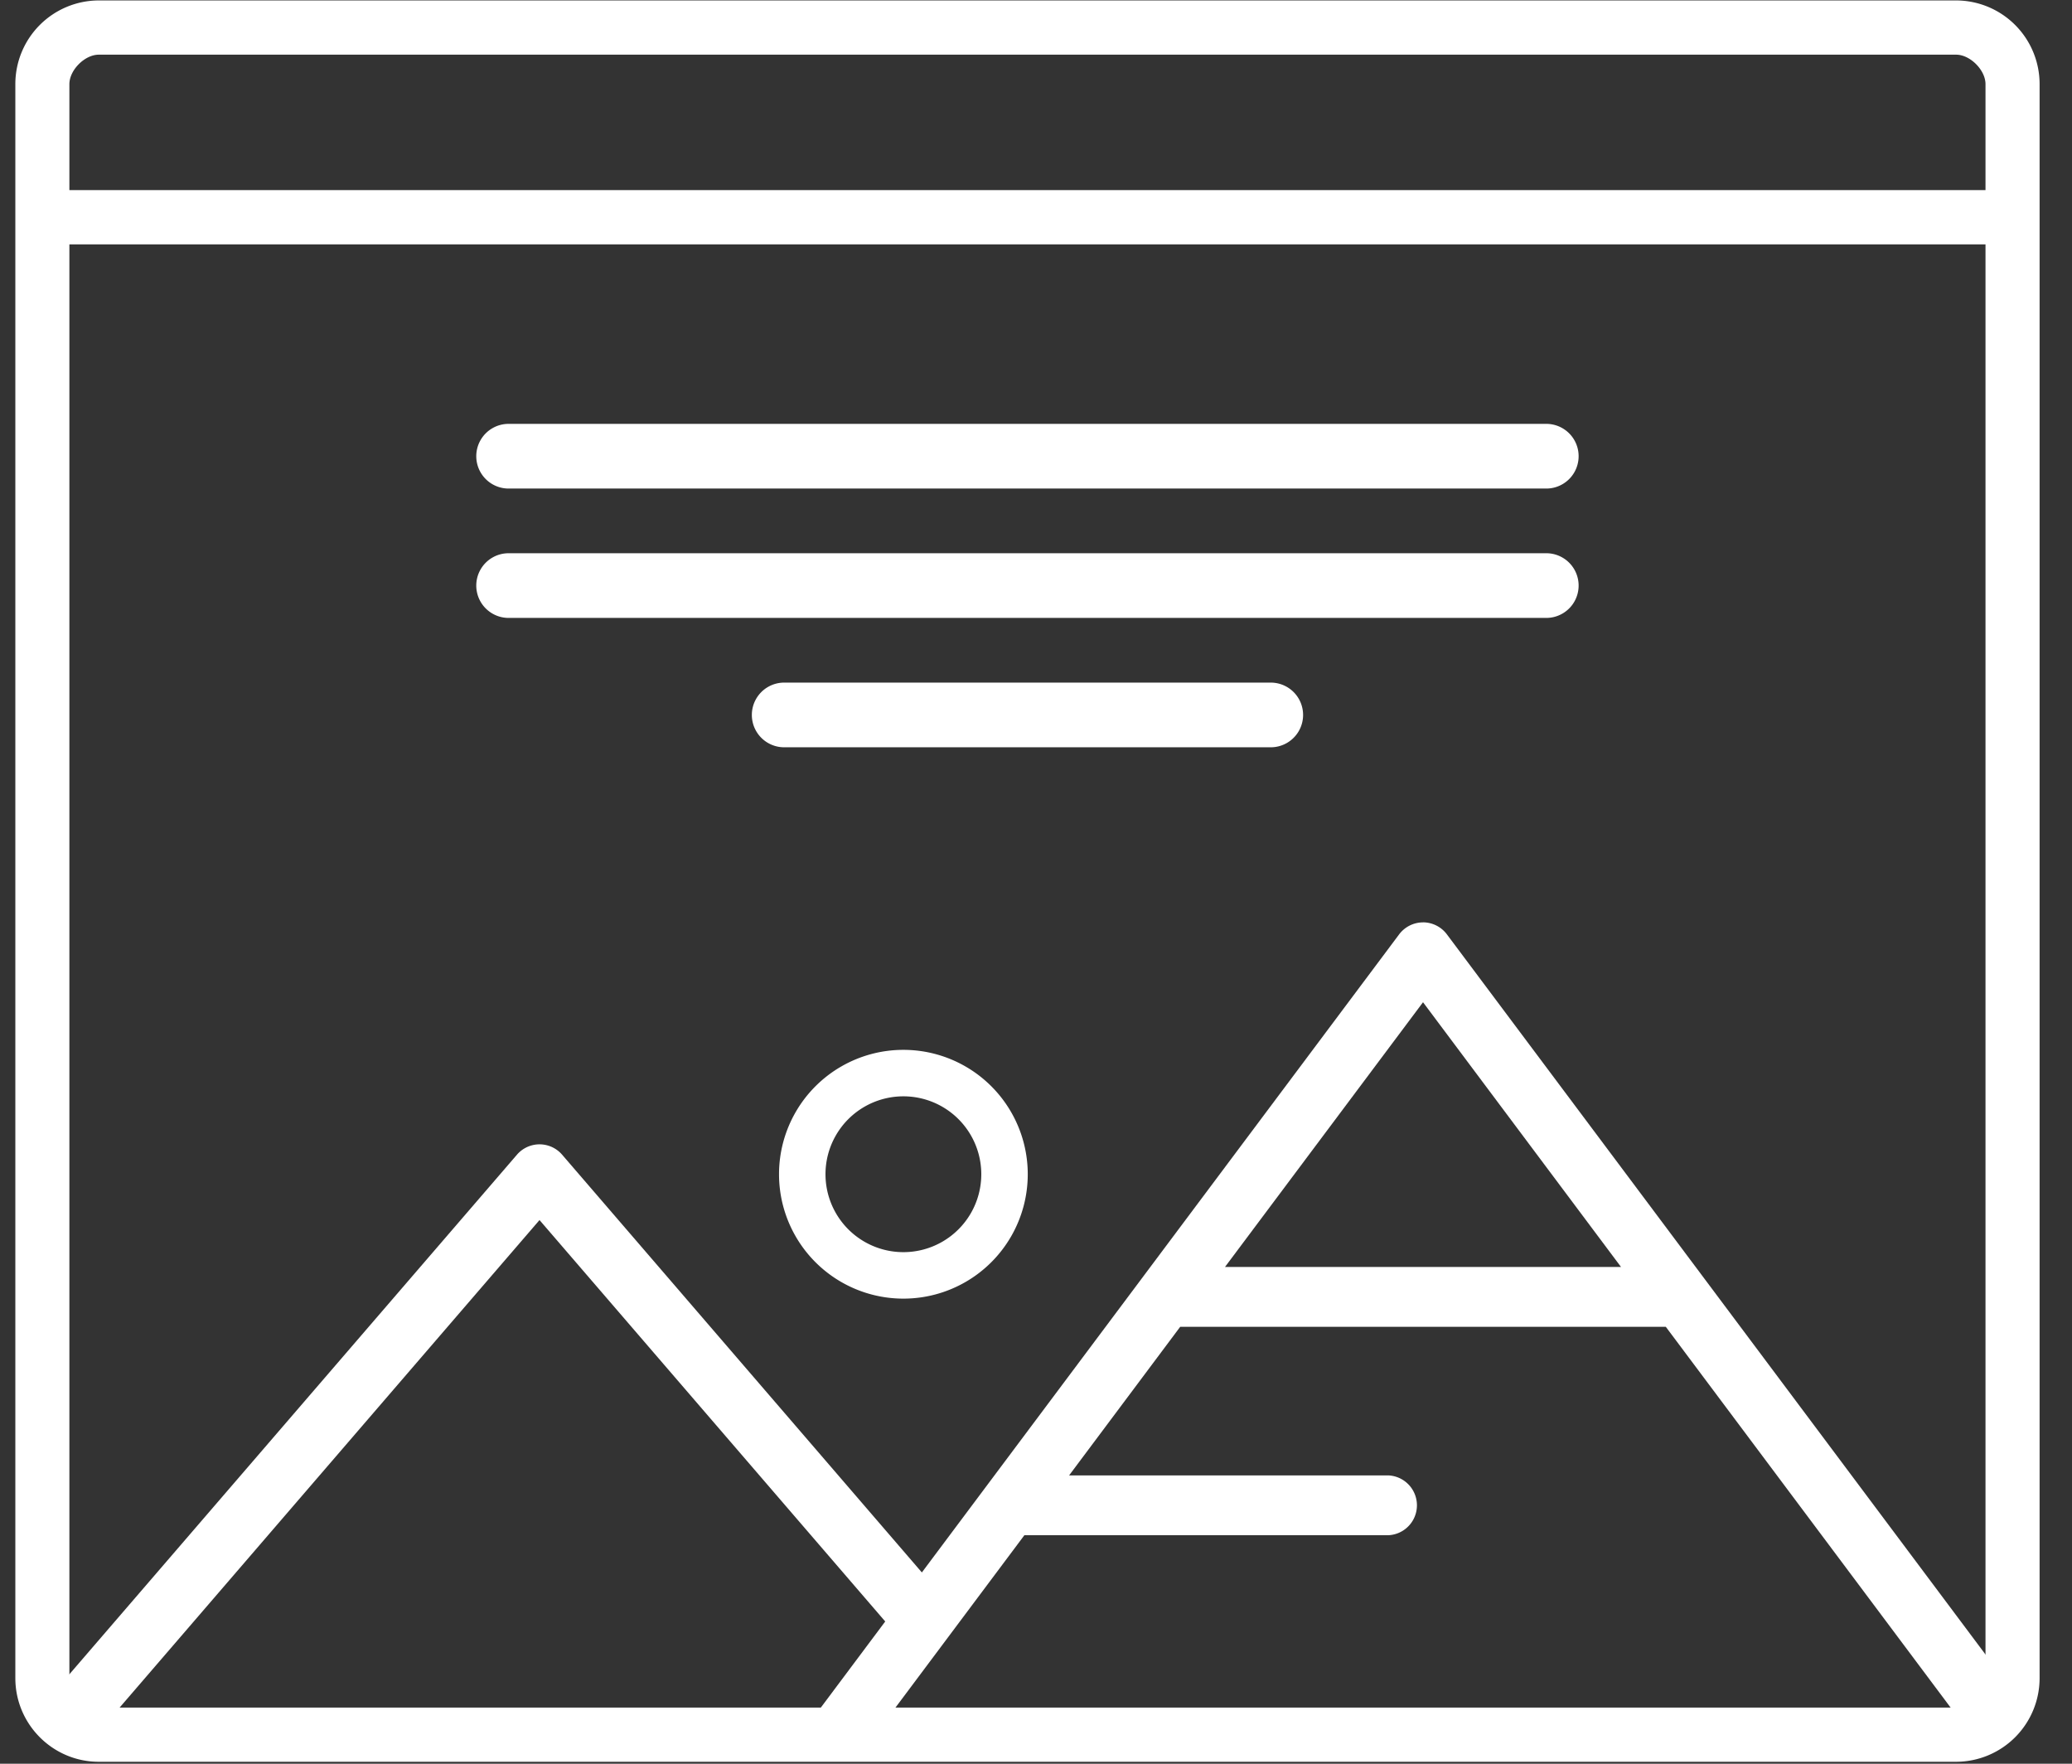
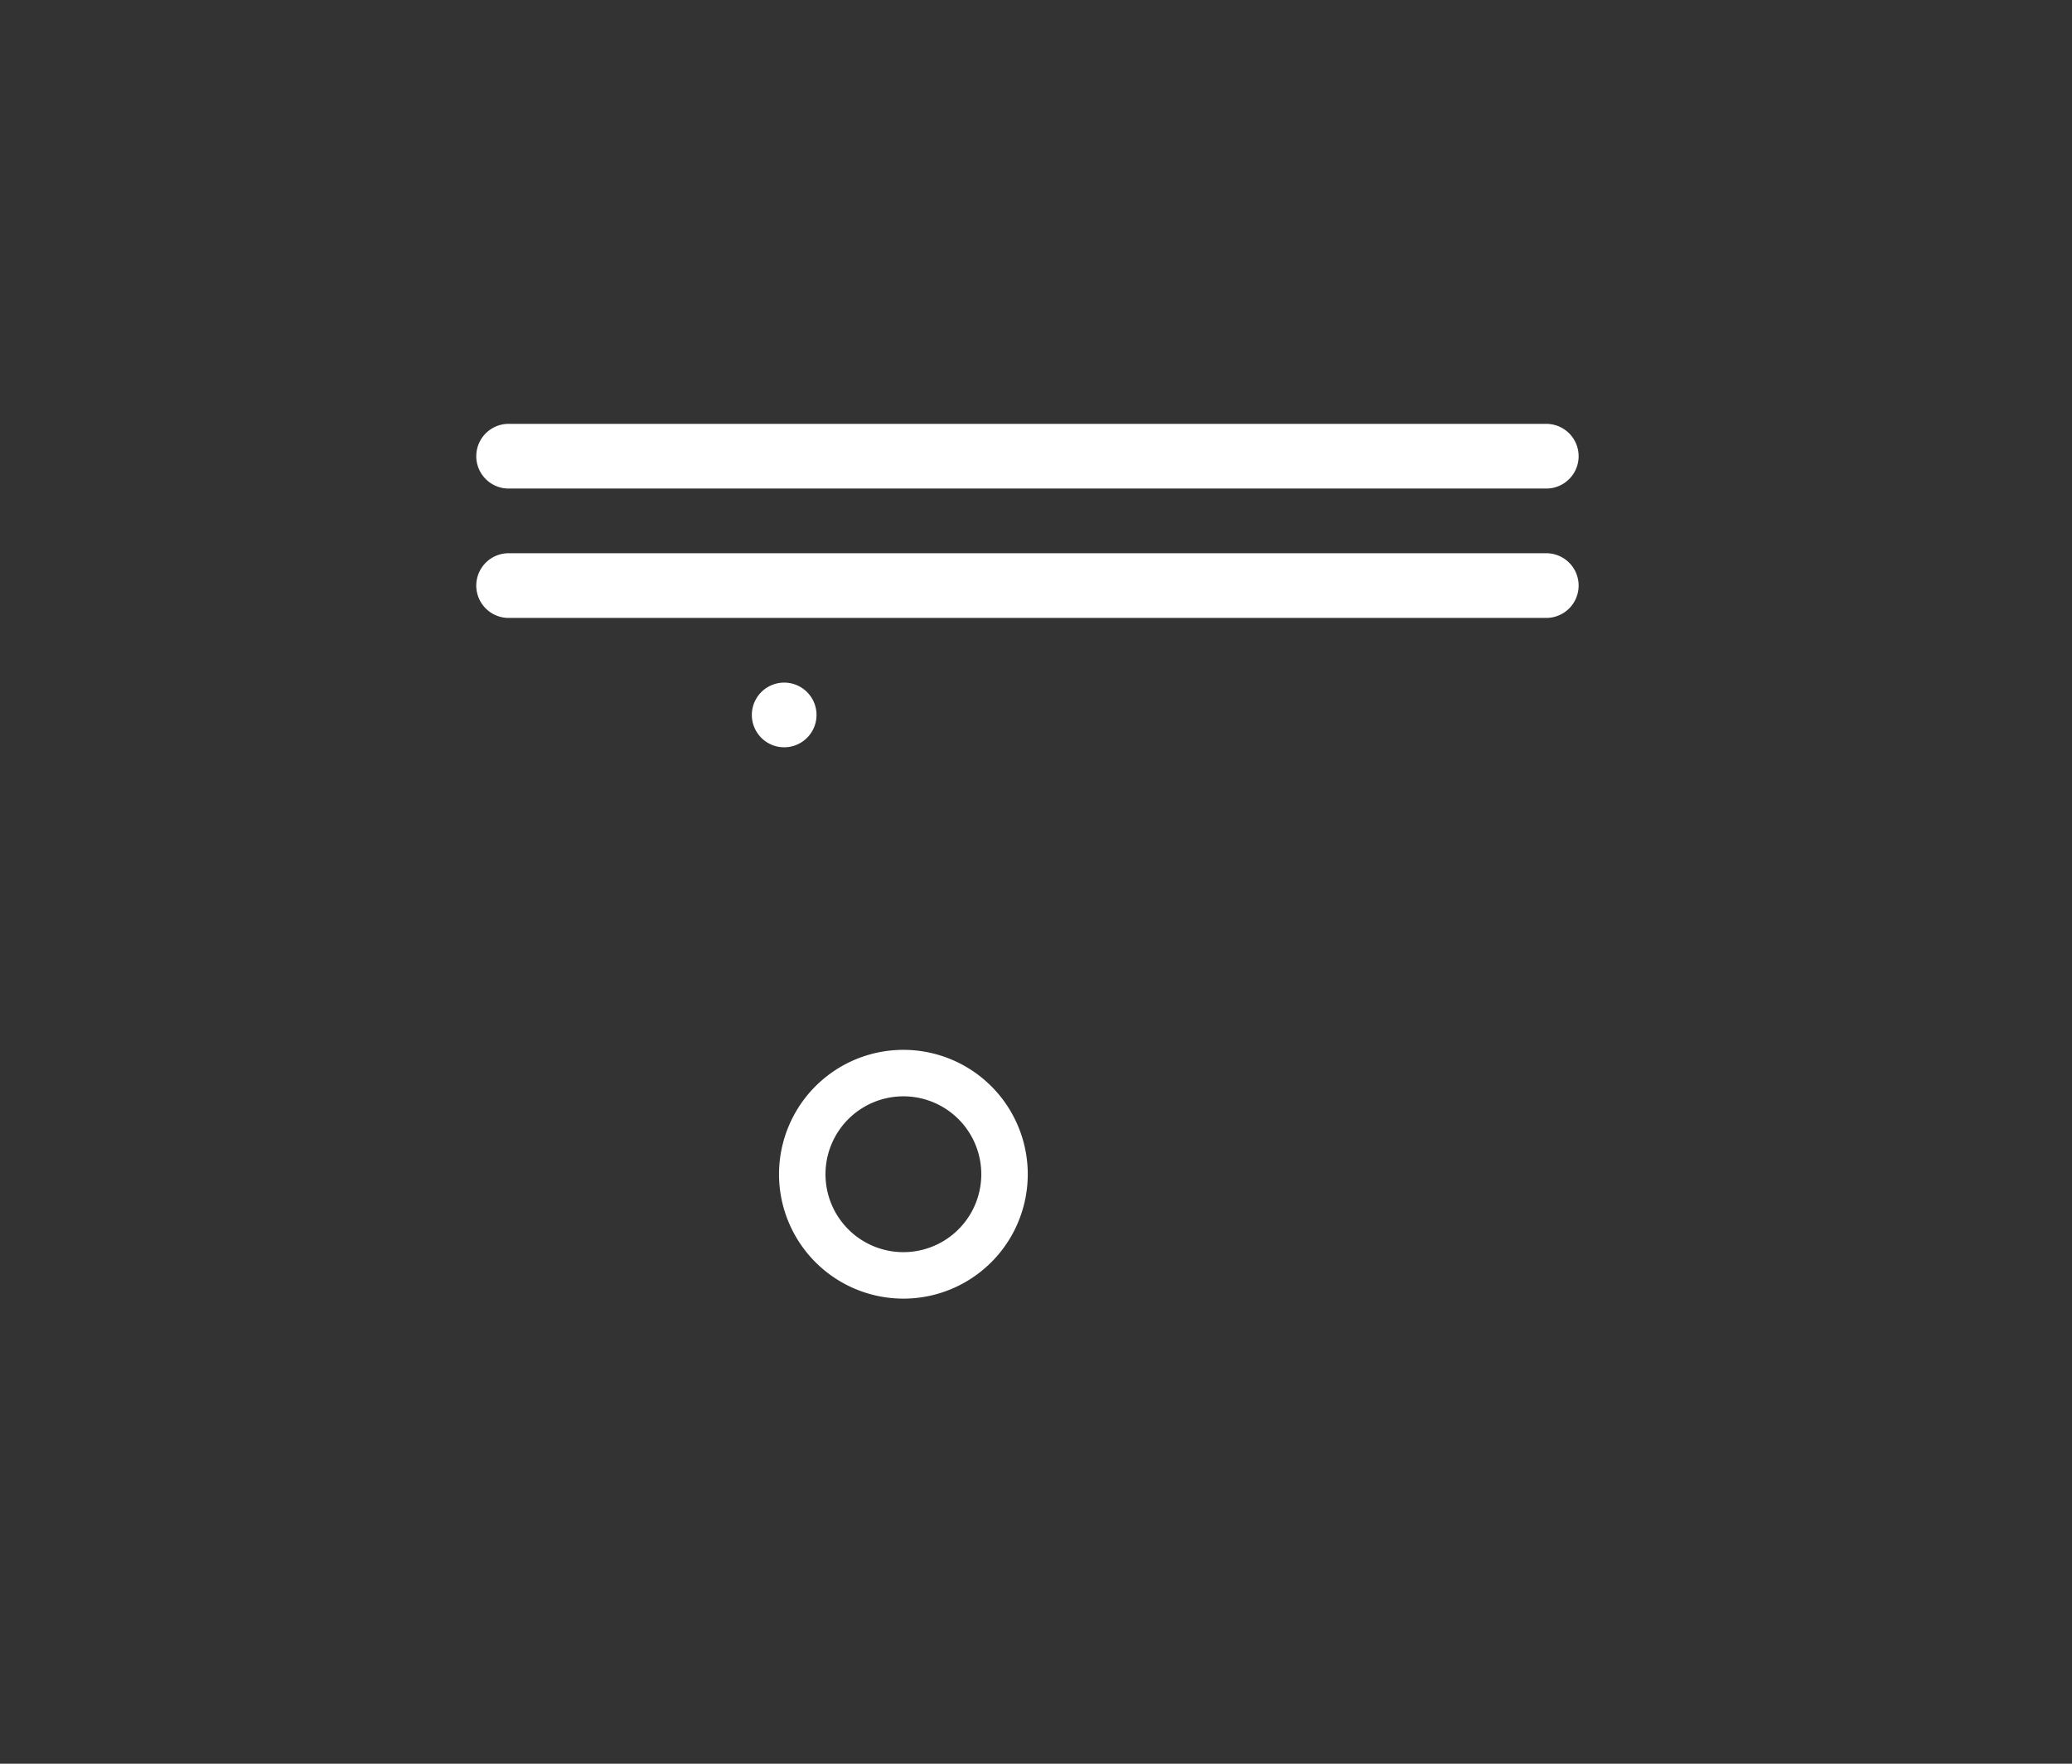
<svg xmlns="http://www.w3.org/2000/svg" width="47" height="40" viewBox="0 0 47 40">
  <rect x="0" y="0" width="47" height="40" fill="#333333" stroke="none" />
  <g fill="#FFF" fill-rule="evenodd">
-     <path d="M45.038 5.542v32.517c0 .319-.348.668-.666.668H2.24c-.318 0-.666-.35-.666-.668V5.542h43.464zM1.574 1.908c0-.319.348-.668.666-.668h42.132c.318 0 .666.35.666.668v2.404H1.574V1.908zM44.372.01H2.24A1.897 1.897 0 0 0 .348 1.908v36.151c0 1.046.849 1.897 1.892 1.897h42.132a1.897 1.897 0 0 0 1.893-1.897V1.908A1.897 1.897 0 0 0 44.372.01z" />
-     <path d="M11.537 11.08h23.538a.733.733 0 0 0 0-1.467H11.537a.733.733 0 0 0 0 1.467M11.537 14.014h23.538a.733.733 0 0 0 0-1.467H11.537a.733.733 0 0 0 0 1.467M17.788 16.948h11.037a.733.733 0 0 0 0-1.467H17.788a.733.733 0 0 0 0 1.467M20.492 28.398a1.767 1.767 0 0 1 0-3.534 1.767 1.767 0 0 1 0 3.534m0-4.588a2.82 2.82 0 0 0 0 5.642 2.82 2.82 0 0 0 0-5.642" />
-     <path d="M27.787 28.734l4.492-6.004 4.491 6.004h-8.983zm4.492-7.815a.68.68 0 0 0-.542.272L20.911 35.662l-8.16-9.474a.676.676 0 0 0-1.025 0l-10.27 11.92v.714h1.175l9.607-11.152 7.842 9.104-1.532 2.048h1.693l2.995-4.004h8.252a.679.679 0 0 0 0-1.357h-7.237l2.52-3.37h11.015l6.531 8.73h.839v-1.14L32.82 21.19a.68.68 0 0 0-.541-.272z" />
+     <path d="M11.537 11.08h23.538a.733.733 0 0 0 0-1.467H11.537a.733.733 0 0 0 0 1.467M11.537 14.014h23.538a.733.733 0 0 0 0-1.467H11.537a.733.733 0 0 0 0 1.467M17.788 16.948a.733.733 0 0 0 0-1.467H17.788a.733.733 0 0 0 0 1.467M20.492 28.398a1.767 1.767 0 0 1 0-3.534 1.767 1.767 0 0 1 0 3.534m0-4.588a2.82 2.82 0 0 0 0 5.642 2.82 2.82 0 0 0 0-5.642" />
  </g>
</svg>